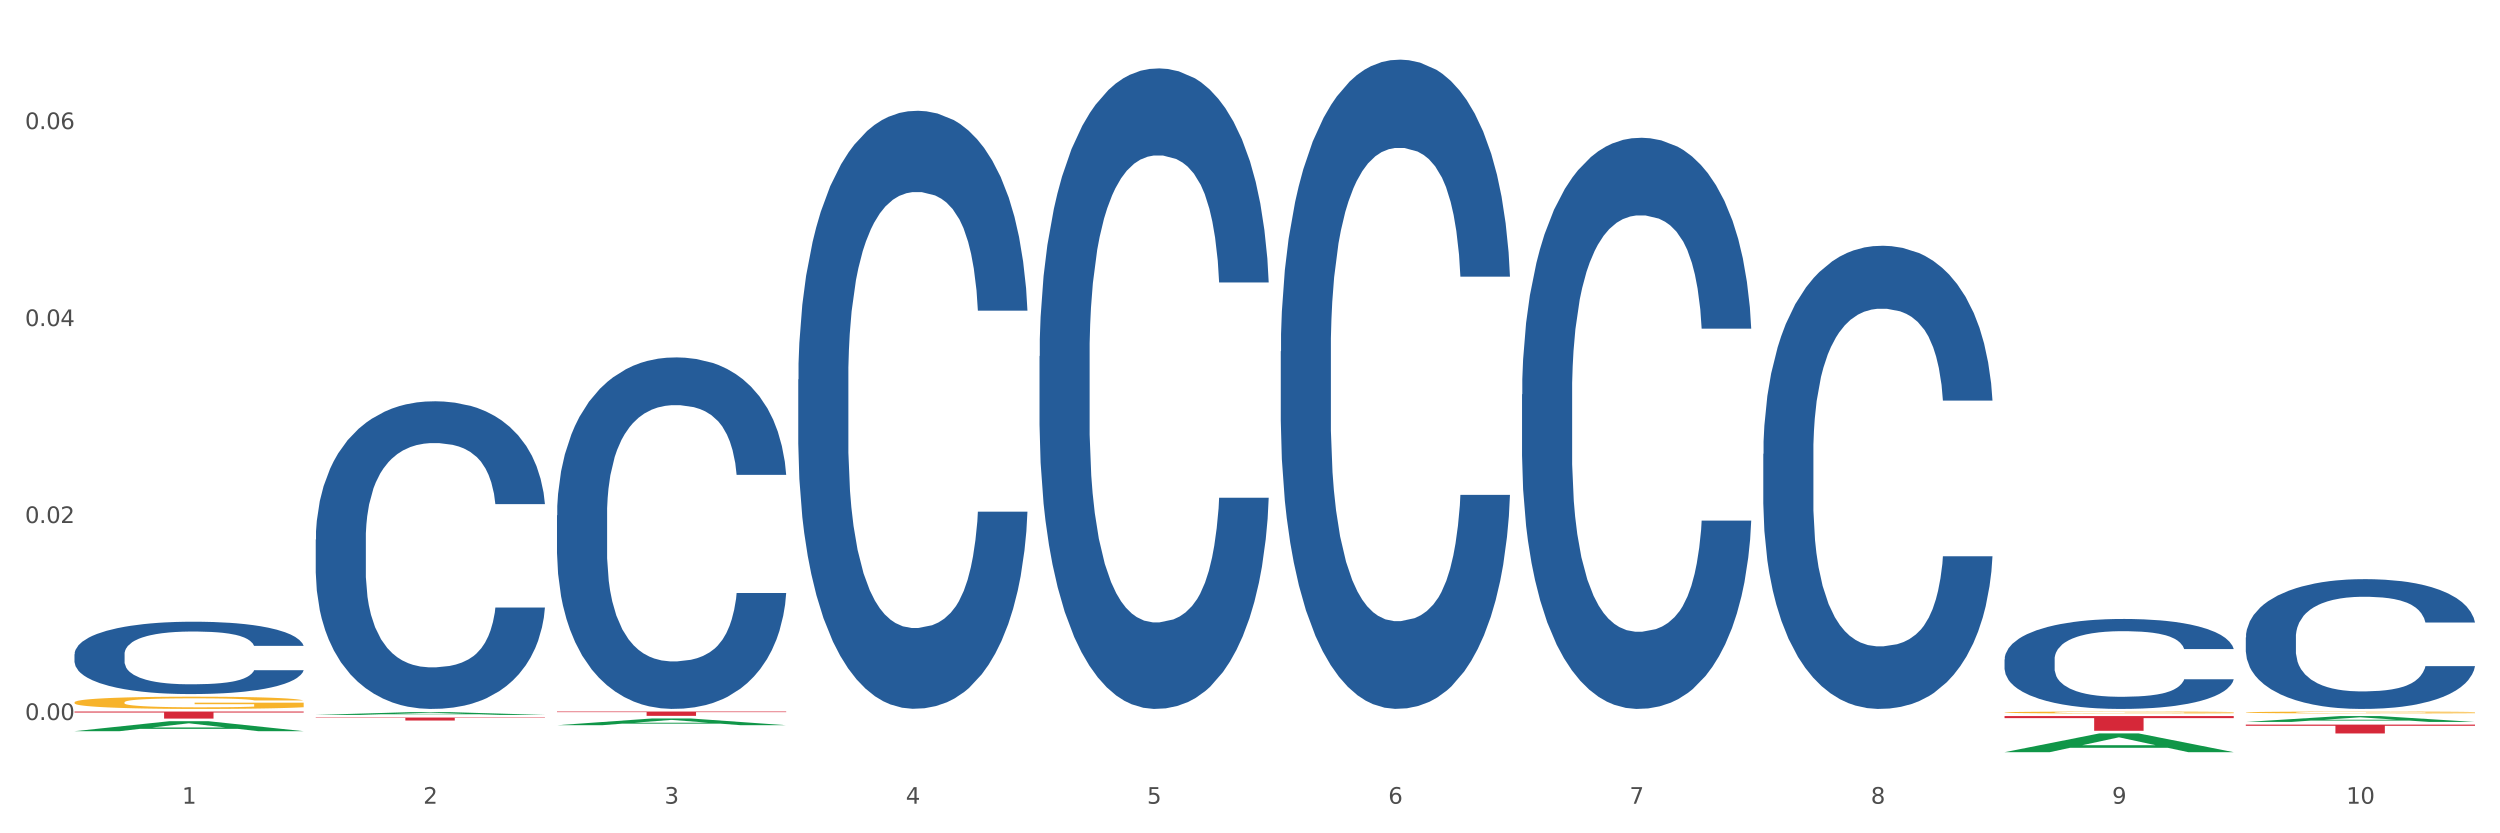
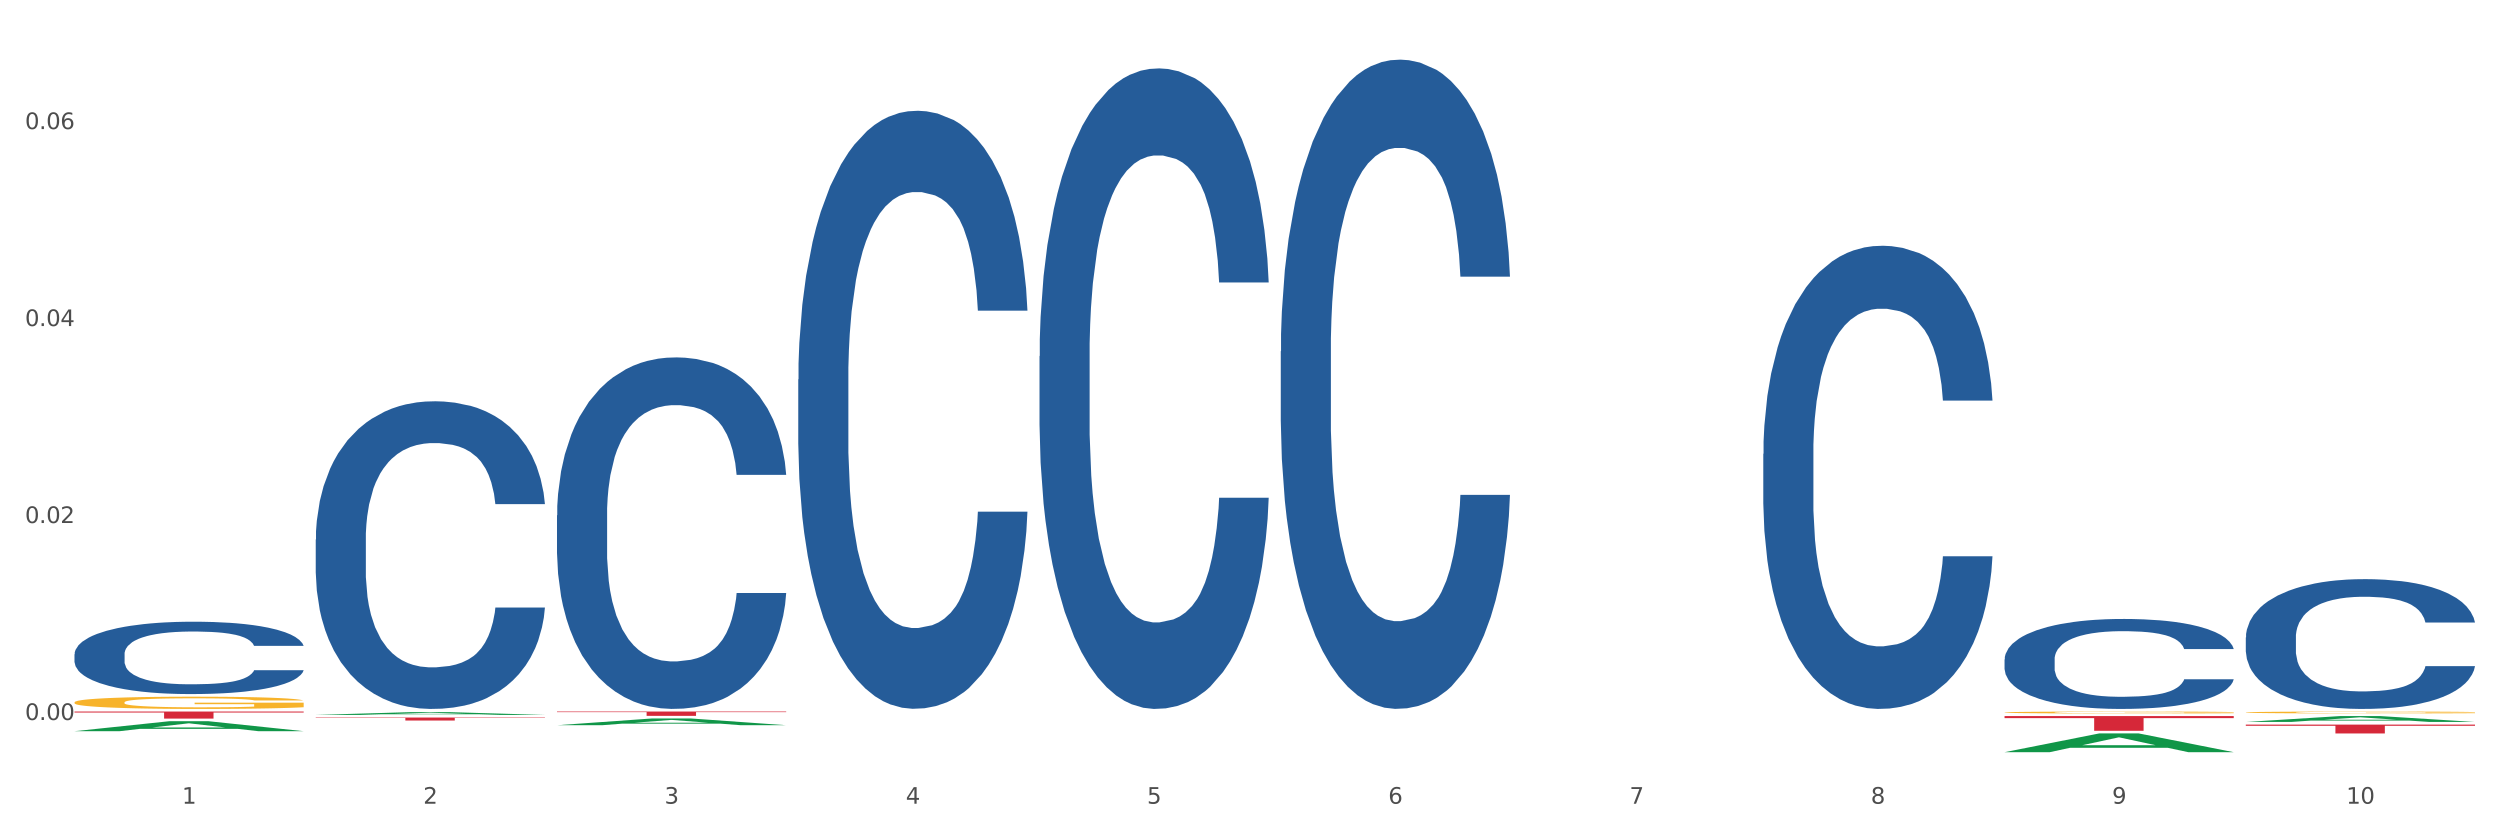
<svg xmlns="http://www.w3.org/2000/svg" xmlns:xlink="http://www.w3.org/1999/xlink" width="1080pt" height="360pt" viewBox="0 0 1080 360" version="1.1">
  <rect x="0" y="0" width="1080" height="360" fill="#333333" stroke="none" />
  <defs>
    <style type="text/css">*{stroke-linejoin: round; stroke-linecap: butt}</style>
  </defs>
  <g id="figure_1">
    <g id="patch_1">
      <path d="M 0 360  L 1080 360  L 1080 0  L 0 0  z " style="fill: #ffffff; stroke: #ffffff; stroke-linejoin: miter" />
    </g>
    <g id="axes_1">
      <g id="matplotlib.axis_1">
        <g id="xtick_1">
          <g id="text_1">
            <g style="fill: #4d4d4d" transform="translate(78.627 347.204) scale(0.096 -0.096)">
              <defs>
                <path id="DejaVuSans-31" d="M 794 531  L 1825 531  L 1825 4091  L 703 3866  L 703 4441  L 1819 4666  L 2450 4666  L 2450 531  L 3481 531  L 3481 0  L 794 0  L 794 531  z " transform="scale(0.016)" />
              </defs>
              <use xlink:href="#DejaVuSans-31" />
            </g>
          </g>
        </g>
        <g id="xtick_2">
          <g id="text_2">
            <g style="fill: #4d4d4d" transform="translate(182.851 347.204) scale(0.096 -0.096)">
              <defs>
                <path id="DejaVuSans-32" d="M 1228 531  L 3431 531  L 3431 0  L 469 0  L 469 531  Q 828 903 1448 1529  Q 2069 2156 2228 2338  Q 2531 2678 2651 2914  Q 2772 3150 2772 3378  Q 2772 3750 2511 3984  Q 2250 4219 1831 4219  Q 1534 4219 1204 4116  Q 875 4013 500 3803  L 500 4441  Q 881 4594 1212 4672  Q 1544 4750 1819 4750  Q 2544 4750 2975 4387  Q 3406 4025 3406 3419  Q 3406 3131 3298 2873  Q 3191 2616 2906 2266  Q 2828 2175 2409 1742  Q 1991 1309 1228 531  z " transform="scale(0.016)" />
              </defs>
              <use xlink:href="#DejaVuSans-32" />
            </g>
          </g>
        </g>
        <g id="xtick_3">
          <g id="text_3">
            <g style="fill: #4d4d4d" transform="translate(287.074 347.204) scale(0.096 -0.096)">
              <defs>
                <path id="DejaVuSans-33" d="M 2597 2516  Q 3050 2419 3304 2112  Q 3559 1806 3559 1356  Q 3559 666 3084 287  Q 2609 -91 1734 -91  Q 1441 -91 1130 -33  Q 819 25 488 141  L 488 750  Q 750 597 1062 519  Q 1375 441 1716 441  Q 2309 441 2620 675  Q 2931 909 2931 1356  Q 2931 1769 2642 2001  Q 2353 2234 1838 2234  L 1294 2234  L 1294 2753  L 1863 2753  Q 2328 2753 2575 2939  Q 2822 3125 2822 3475  Q 2822 3834 2567 4026  Q 2313 4219 1838 4219  Q 1578 4219 1281 4162  Q 984 4106 628 3988  L 628 4550  Q 988 4650 1302 4700  Q 1616 4750 1894 4750  Q 2613 4750 3031 4423  Q 3450 4097 3450 3541  Q 3450 3153 3228 2886  Q 3006 2619 2597 2516  z " transform="scale(0.016)" />
              </defs>
              <use xlink:href="#DejaVuSans-33" />
            </g>
          </g>
        </g>
        <g id="xtick_4">
          <g id="text_4">
            <g style="fill: #4d4d4d" transform="translate(391.298 347.204) scale(0.096 -0.096)">
              <defs>
                <path id="DejaVuSans-34" d="M 2419 4116  L 825 1625  L 2419 1625  L 2419 4116  z M 2253 4666  L 3047 4666  L 3047 1625  L 3713 1625  L 3713 1100  L 3047 1100  L 3047 0  L 2419 0  L 2419 1100  L 313 1100  L 313 1709  L 2253 4666  z " transform="scale(0.016)" />
              </defs>
              <use xlink:href="#DejaVuSans-34" />
            </g>
          </g>
        </g>
        <g id="xtick_5">
          <g id="text_5">
            <g style="fill: #4d4d4d" transform="translate(495.522 347.204) scale(0.096 -0.096)">
              <defs>
                <path id="DejaVuSans-35" d="M 691 4666  L 3169 4666  L 3169 4134  L 1269 4134  L 1269 2991  Q 1406 3038 1543 3061  Q 1681 3084 1819 3084  Q 2600 3084 3056 2656  Q 3513 2228 3513 1497  Q 3513 744 3044 326  Q 2575 -91 1722 -91  Q 1428 -91 1123 -41  Q 819 9 494 109  L 494 744  Q 775 591 1075 516  Q 1375 441 1709 441  Q 2250 441 2565 725  Q 2881 1009 2881 1497  Q 2881 1984 2565 2268  Q 2250 2553 1709 2553  Q 1456 2553 1204 2497  Q 953 2441 691 2322  L 691 4666  z " transform="scale(0.016)" />
              </defs>
              <use xlink:href="#DejaVuSans-35" />
            </g>
          </g>
        </g>
        <g id="xtick_6">
          <g id="text_6">
            <g style="fill: #4d4d4d" transform="translate(599.745 347.204) scale(0.096 -0.096)">
              <defs>
                <path id="DejaVuSans-36" d="M 2113 2584  Q 1688 2584 1439 2293  Q 1191 2003 1191 1497  Q 1191 994 1439 701  Q 1688 409 2113 409  Q 2538 409 2786 701  Q 3034 994 3034 1497  Q 3034 2003 2786 2293  Q 2538 2584 2113 2584  z M 3366 4563  L 3366 3988  Q 3128 4100 2886 4159  Q 2644 4219 2406 4219  Q 1781 4219 1451 3797  Q 1122 3375 1075 2522  Q 1259 2794 1537 2939  Q 1816 3084 2150 3084  Q 2853 3084 3261 2657  Q 3669 2231 3669 1497  Q 3669 778 3244 343  Q 2819 -91 2113 -91  Q 1303 -91 875 529  Q 447 1150 447 2328  Q 447 3434 972 4092  Q 1497 4750 2381 4750  Q 2619 4750 2861 4703  Q 3103 4656 3366 4563  z " transform="scale(0.016)" />
              </defs>
              <use xlink:href="#DejaVuSans-36" />
            </g>
          </g>
        </g>
        <g id="xtick_7">
          <g id="text_7">
            <g style="fill: #4d4d4d" transform="translate(703.969 347.204) scale(0.096 -0.096)">
              <defs>
                <path id="DejaVuSans-37" d="M 525 4666  L 3525 4666  L 3525 4397  L 1831 0  L 1172 0  L 2766 4134  L 525 4134  L 525 4666  z " transform="scale(0.016)" />
              </defs>
              <use xlink:href="#DejaVuSans-37" />
            </g>
          </g>
        </g>
        <g id="xtick_8">
          <g id="text_8">
            <g style="fill: #4d4d4d" transform="translate(808.193 347.204) scale(0.096 -0.096)">
              <defs>
                <path id="DejaVuSans-38" d="M 2034 2216  Q 1584 2216 1326 1975  Q 1069 1734 1069 1313  Q 1069 891 1326 650  Q 1584 409 2034 409  Q 2484 409 2743 651  Q 3003 894 3003 1313  Q 3003 1734 2745 1975  Q 2488 2216 2034 2216  z M 1403 2484  Q 997 2584 770 2862  Q 544 3141 544 3541  Q 544 4100 942 4425  Q 1341 4750 2034 4750  Q 2731 4750 3128 4425  Q 3525 4100 3525 3541  Q 3525 3141 3298 2862  Q 3072 2584 2669 2484  Q 3125 2378 3379 2068  Q 3634 1759 3634 1313  Q 3634 634 3220 271  Q 2806 -91 2034 -91  Q 1263 -91 848 271  Q 434 634 434 1313  Q 434 1759 690 2068  Q 947 2378 1403 2484  z M 1172 3481  Q 1172 3119 1398 2916  Q 1625 2713 2034 2713  Q 2441 2713 2670 2916  Q 2900 3119 2900 3481  Q 2900 3844 2670 4047  Q 2441 4250 2034 4250  Q 1625 4250 1398 4047  Q 1172 3844 1172 3481  z " transform="scale(0.016)" />
              </defs>
              <use xlink:href="#DejaVuSans-38" />
            </g>
          </g>
        </g>
        <g id="xtick_9">
          <g id="text_9">
            <g style="fill: #4d4d4d" transform="translate(912.416 347.204) scale(0.096 -0.096)">
              <defs>
                <path id="DejaVuSans-39" d="M 703 97  L 703 672  Q 941 559 1184 500  Q 1428 441 1663 441  Q 2288 441 2617 861  Q 2947 1281 2994 2138  Q 2813 1869 2534 1725  Q 2256 1581 1919 1581  Q 1219 1581 811 2004  Q 403 2428 403 3163  Q 403 3881 828 4315  Q 1253 4750 1959 4750  Q 2769 4750 3195 4129  Q 3622 3509 3622 2328  Q 3622 1225 3098 567  Q 2575 -91 1691 -91  Q 1453 -91 1209 -44  Q 966 3 703 97  z M 1959 2075  Q 2384 2075 2632 2365  Q 2881 2656 2881 3163  Q 2881 3666 2632 3958  Q 2384 4250 1959 4250  Q 1534 4250 1286 3958  Q 1038 3666 1038 3163  Q 1038 2656 1286 2365  Q 1534 2075 1959 2075  z " transform="scale(0.016)" />
              </defs>
              <use xlink:href="#DejaVuSans-39" />
            </g>
          </g>
        </g>
        <g id="xtick_10">
          <g id="text_10">
            <g style="fill: #4d4d4d" transform="translate(1013.586 347.204) scale(0.096 -0.096)">
              <defs>
                <path id="DejaVuSans-30" d="M 2034 4250  Q 1547 4250 1301 3770  Q 1056 3291 1056 2328  Q 1056 1369 1301 889  Q 1547 409 2034 409  Q 2525 409 2770 889  Q 3016 1369 3016 2328  Q 3016 3291 2770 3770  Q 2525 4250 2034 4250  z M 2034 4750  Q 2819 4750 3233 4129  Q 3647 3509 3647 2328  Q 3647 1150 3233 529  Q 2819 -91 2034 -91  Q 1250 -91 836 529  Q 422 1150 422 2328  Q 422 3509 836 4129  Q 1250 4750 2034 4750  z " transform="scale(0.016)" />
              </defs>
              <use xlink:href="#DejaVuSans-31" />
              <use xlink:href="#DejaVuSans-30" transform="translate(63.623 0)" />
            </g>
          </g>
        </g>
        <g id="xtick_11" />
        <g id="xtick_12" />
        <g id="xtick_13" />
        <g id="xtick_14" />
        <g id="xtick_15" />
        <g id="xtick_16" />
        <g id="xtick_17" />
        <g id="xtick_18" />
        <g id="xtick_19" />
      </g>
      <g id="matplotlib.axis_2">
        <g id="ytick_1">
          <g id="text_11">
            <g style="fill: #4d4d4d" transform="translate(10.8 311.039) scale(0.096 -0.096)">
              <defs>
                <path id="DejaVuSans-2e" d="M 684 794  L 1344 794  L 1344 0  L 684 0  L 684 794  z " transform="scale(0.016)" />
              </defs>
              <use xlink:href="#DejaVuSans-30" />
              <use xlink:href="#DejaVuSans-2e" transform="translate(63.623 0)" />
              <use xlink:href="#DejaVuSans-30" transform="translate(95.41 0)" />
              <use xlink:href="#DejaVuSans-30" transform="translate(159.033 0)" />
            </g>
          </g>
        </g>
        <g id="ytick_2">
          <g id="text_12">
            <g style="fill: #4d4d4d" transform="translate(10.8 225.948) scale(0.096 -0.096)">
              <use xlink:href="#DejaVuSans-30" />
              <use xlink:href="#DejaVuSans-2e" transform="translate(63.623 0)" />
              <use xlink:href="#DejaVuSans-30" transform="translate(95.41 0)" />
              <use xlink:href="#DejaVuSans-32" transform="translate(159.033 0)" />
            </g>
          </g>
        </g>
        <g id="ytick_3">
          <g id="text_13">
            <g style="fill: #4d4d4d" transform="translate(10.8 140.857) scale(0.096 -0.096)">
              <use xlink:href="#DejaVuSans-30" />
              <use xlink:href="#DejaVuSans-2e" transform="translate(63.623 0)" />
              <use xlink:href="#DejaVuSans-30" transform="translate(95.41 0)" />
              <use xlink:href="#DejaVuSans-34" transform="translate(159.033 0)" />
            </g>
          </g>
        </g>
        <g id="ytick_4">
          <g id="text_14">
            <g style="fill: #4d4d4d" transform="translate(10.8 55.767) scale(0.096 -0.096)">
              <use xlink:href="#DejaVuSans-30" />
              <use xlink:href="#DejaVuSans-2e" transform="translate(63.623 0)" />
              <use xlink:href="#DejaVuSans-30" transform="translate(95.41 0)" />
              <use xlink:href="#DejaVuSans-36" transform="translate(159.033 0)" />
            </g>
          </g>
        </g>
        <g id="ytick_5" />
        <g id="ytick_6" />
        <g id="ytick_7" />
      </g>
      <g id="PolyCollection_1">
        <path d="M 32.175 315.867  L 32.277 315.863  L 73.107 311.568  L 90.051 311.564  L 131.187 315.875  L 111.589 315.875  L 102.709 314.871  L 60.552 314.871  L 60.246 314.887  L 51.671 315.875  L 32.175 315.875  L 32.175 315.867  L 65.86 314.272  L 97.401 314.268  L 81.783 312.483  L 81.579 312.475  L 81.375 312.487  L 65.758 314.268  L 65.86 314.272  L 32.175 315.867  z " clip-path="url(#p4b0be44b1e)" style="fill: #109648" />
        <path d="M 240.622 307.391  L 339.635 307.391  L 339.635 307.65  L 300.687 307.652  L 300.687 309.255  L 279.336 309.255  L 279.336 307.652  L 240.622 307.65  L 240.622 307.393  L 240.622 307.391  z " clip-path="url(#p4b0be44b1e)" style="fill: #d62839" />
        <path d="M 136.399 309.971  L 235.411 309.971  L 235.411 310.154  L 196.463 310.155  L 196.463 311.284  L 175.112 311.284  L 175.112 310.155  L 136.399 310.154  L 136.399 309.972  L 136.399 309.971  z " clip-path="url(#p4b0be44b1e)" style="fill: #d62839" />
        <path d="M 32.175 307.391  L 131.187 307.391  L 131.187 307.815  L 92.239 307.818  L 92.239 310.437  L 70.888 310.437  L 70.888 307.818  L 32.175 307.815  L 32.175 307.394  L 32.175 307.391  z " clip-path="url(#p4b0be44b1e)" style="fill: #d62839" />
        <path d="M 32.175 282.625  L 32.292 282.596  L 32.292 281.797  L 32.643 280.712  L 33.931 278.713  L 35.569 277.2  L 38.378 275.43  L 39.899 274.687  L 41.889 273.859  L 45.985 272.518  L 50.667 271.376  L 53.944 270.747  L 56.401 270.348  L 61.902 269.634  L 65.062 269.32  L 68.339 269.063  L 71.148 268.892  L 75.829 268.692  L 79.575 268.606  L 83.905 268.578  L 87.533 268.606  L 92.331 268.72  L 99.354 269.063  L 102.045 269.263  L 105.674 269.605  L 109.419 270.062  L 112.462 270.519  L 115.973 271.176  L 119.601 272.032  L 123.112 273.117  L 125.57 274.116  L 127.559 275.173  L 129.315 276.458  L 130.602 277.857  L 131.187 279.027  L 109.77 279.027  L 109.185 277.971  L 108.014 276.829  L 106.844 276.058  L 105.557 275.43  L 103.567 274.716  L 101.811 274.259  L 98.886 273.717  L 96.194 273.374  L 93.97 273.174  L 91.278 273.003  L 85.543 272.832  L 81.447 272.832  L 78.872 272.889  L 75.712 273.032  L 73.021 273.231  L 69.861 273.574  L 67.403 273.945  L 64.945 274.431  L 63.541 274.773  L 61.434 275.401  L 60.03 275.915  L 58.157 276.8  L 57.104 277.428  L 55.231 279.056  L 54.412 280.255  L 54.061 281.083  L 53.827 281.996  L 53.827 286.45  L 54.529 288.449  L 55.114 289.306  L 56.05 290.276  L 57.806 291.532  L 60.381 292.76  L 63.072 293.645  L 65.296 294.188  L 67.403 294.587  L 69.509 294.901  L 72.084 295.187  L 74.191 295.358  L 77.351 295.53  L 81.096 295.615  L 84.022 295.615  L 89.991 295.472  L 92.683 295.33  L 95.257 295.13  L 98.066 294.816  L 100.29 294.473  L 101.577 294.216  L 103.684 293.674  L 105.322 293.103  L 106.727 292.446  L 107.663 291.875  L 108.717 291.019  L 109.536 290.048  L 109.77 289.534  L 131.187 289.534  L 130.719 290.562  L 129.9 291.561  L 128.262 292.903  L 126.974 293.674  L 124.985 294.616  L 122.878 295.415  L 119.952 296.3  L 117.26 296.957  L 114.451 297.528  L 111.408 298.042  L 105.908 298.756  L 103.918 298.956  L 99.705 299.298  L 96.428 299.498  L 91.629 299.698  L 86.714 299.812  L 81.564 299.841  L 77 299.784  L 71.967 299.612  L 68.807 299.441  L 65.296 299.184  L 61.2 298.784  L 57.338 298.299  L 53.71 297.728  L 50.316 297.071  L 47.156 296.329  L 43.059 295.101  L 40.016 293.902  L 37.793 292.789  L 36.271 291.847  L 34.75 290.647  L 33.931 289.819  L 32.643 287.821  L 32.175 285.965  L 32.175 282.625  z " clip-path="url(#p4b0be44b1e)" style="fill: #255c99" />
        <path d="M 136.399 233.07  L 136.516 232.949  L 136.516 229.55  L 136.867 224.937  L 138.154 216.441  L 139.793 210.007  L 142.602 202.481  L 144.123 199.325  L 146.113 195.805  L 150.209 190.1  L 154.89 185.245  L 158.167 182.574  L 160.625 180.875  L 166.126 177.84  L 169.286 176.505  L 172.563 175.413  L 175.372 174.684  L 180.053 173.835  L 183.798 173.47  L 188.129 173.349  L 191.757 173.47  L 196.555 173.956  L 203.577 175.413  L 206.269 176.262  L 209.897 177.719  L 213.642 179.661  L 216.685 181.603  L 220.196 184.395  L 223.824 188.037  L 227.336 192.649  L 229.793 196.898  L 231.783 201.389  L 233.538 206.851  L 234.826 212.799  L 235.411 217.776  L 213.993 217.776  L 213.408 213.285  L 212.238 208.429  L 211.068 205.152  L 209.78 202.481  L 207.791 199.447  L 206.035 197.505  L 203.109 195.198  L 200.417 193.742  L 198.194 192.892  L 195.502 192.164  L 189.767 191.435  L 185.671 191.435  L 183.096 191.678  L 179.936 192.285  L 177.244 193.135  L 174.084 194.591  L 171.626 196.169  L 169.169 198.233  L 167.764 199.689  L 165.658 202.36  L 164.253 204.545  L 162.381 208.308  L 161.327 210.978  L 159.455 217.897  L 158.635 222.995  L 158.284 226.515  L 158.05 230.4  L 158.05 249.336  L 158.752 257.833  L 159.338 261.474  L 160.274 265.601  L 162.029 270.942  L 164.604 276.162  L 167.296 279.924  L 169.52 282.231  L 171.626 283.93  L 173.733 285.265  L 176.308 286.479  L 178.415 287.208  L 181.575 287.936  L 185.32 288.3  L 188.246 288.3  L 194.214 287.693  L 196.906 287.086  L 199.481 286.236  L 202.29 284.901  L 204.514 283.445  L 205.801 282.352  L 207.908 280.046  L 209.546 277.618  L 210.951 274.826  L 211.887 272.399  L 212.94 268.757  L 213.759 264.63  L 213.993 262.445  L 235.411 262.445  L 234.943 266.815  L 234.124 271.063  L 232.485 276.768  L 231.198 280.046  L 229.208 284.052  L 227.102 287.45  L 224.176 291.213  L 221.484 294.005  L 218.675 296.433  L 215.632 298.618  L 210.131 301.652  L 208.142 302.502  L 203.928 303.959  L 200.651 304.808  L 195.853 305.658  L 190.937 306.143  L 185.788 306.265  L 181.223 306.022  L 176.191 305.294  L 173.031 304.565  L 169.52 303.473  L 165.424 301.774  L 161.561 299.71  L 157.933 297.282  L 154.539 294.491  L 151.379 291.335  L 147.283 286.115  L 144.24 281.017  L 142.016 276.283  L 140.495 272.277  L 138.973 267.179  L 138.154 263.659  L 136.867 255.162  L 136.399 247.272  L 136.399 233.07  z " clip-path="url(#p4b0be44b1e)" style="fill: #255c99" />
        <path d="M 240.622 222.627  L 240.739 222.489  L 240.739 218.605  L 241.09 213.336  L 242.378 203.628  L 244.016 196.278  L 246.825 187.68  L 248.347 184.074  L 250.336 180.052  L 254.432 173.534  L 259.114 167.987  L 262.391 164.936  L 264.849 162.994  L 270.349 159.527  L 273.509 158.002  L 276.786 156.754  L 279.595 155.922  L 284.277 154.951  L 288.022 154.535  L 292.352 154.396  L 295.98 154.535  L 300.779 155.089  L 307.801 156.754  L 310.493 157.724  L 314.121 159.389  L 317.866 161.607  L 320.909 163.826  L 324.42 167.016  L 328.048 171.176  L 331.559 176.446  L 334.017 181.3  L 336.007 186.431  L 337.762 192.672  L 339.049 199.467  L 339.635 205.153  L 318.217 205.153  L 317.632 200.022  L 316.462 194.475  L 315.291 190.731  L 314.004 187.68  L 312.014 184.212  L 310.259 181.994  L 307.333 179.359  L 304.641 177.694  L 302.417 176.724  L 299.725 175.892  L 293.991 175.06  L 289.894 175.06  L 287.32 175.337  L 284.16 176.03  L 281.468 177.001  L 278.308 178.665  L 275.85 180.468  L 273.392 182.826  L 271.988 184.49  L 269.881 187.541  L 268.477 190.037  L 266.604 194.336  L 265.551 197.387  L 263.678 205.292  L 262.859 211.117  L 262.508 215.138  L 262.274 219.576  L 262.274 241.21  L 262.976 250.918  L 263.561 255.079  L 264.498 259.794  L 266.253 265.896  L 268.828 271.859  L 271.52 276.158  L 273.743 278.793  L 275.85 280.735  L 277.957 282.26  L 280.532 283.647  L 282.638 284.479  L 285.798 285.311  L 289.543 285.727  L 292.469 285.727  L 298.438 285.034  L 301.13 284.34  L 303.705 283.37  L 306.513 281.844  L 308.737 280.18  L 310.025 278.932  L 312.131 276.297  L 313.77 273.523  L 315.174 270.334  L 316.11 267.56  L 317.164 263.399  L 317.983 258.684  L 318.217 256.188  L 339.635 256.188  L 339.167 261.181  L 338.347 266.034  L 336.709 272.552  L 335.421 276.297  L 333.432 280.873  L 331.325 284.756  L 328.399 289.056  L 325.707 292.245  L 322.899 295.019  L 319.856 297.515  L 314.355 300.982  L 312.365 301.953  L 308.152 303.617  L 304.875 304.588  L 300.077 305.559  L 295.161 306.113  L 290.011 306.252  L 285.447 305.975  L 280.414 305.143  L 277.254 304.31  L 273.743 303.062  L 269.647 301.121  L 265.785 298.763  L 262.157 295.99  L 258.763 292.8  L 255.603 289.194  L 251.507 283.231  L 248.464 277.406  L 246.24 271.998  L 244.718 267.421  L 243.197 261.597  L 242.378 257.575  L 241.09 247.867  L 240.622 238.853  L 240.622 222.627  z " clip-path="url(#p4b0be44b1e)" style="fill: #255c99" />
        <path d="M 344.846 163.933  L 344.963 163.697  L 344.963 157.091  L 345.314 148.125  L 346.601 131.61  L 348.24 119.105  L 351.049 104.477  L 352.57 98.342  L 354.56 91.5  L 358.656 80.411  L 363.338 70.973  L 366.615 65.783  L 369.072 62.479  L 374.573 56.581  L 377.733 53.986  L 381.01 51.862  L 383.819 50.447  L 388.5 48.795  L 392.245 48.087  L 396.576 47.851  L 400.204 48.087  L 405.002 49.031  L 412.025 51.862  L 414.716 53.514  L 418.344 56.345  L 422.09 60.12  L 425.133 63.895  L 428.644 69.322  L 432.272 76.4  L 435.783 85.366  L 438.241 93.623  L 440.23 102.353  L 441.986 112.97  L 443.273 124.531  L 443.858 134.205  L 422.441 134.205  L 421.856 125.475  L 420.685 116.038  L 419.515 109.667  L 418.227 104.477  L 416.238 98.578  L 414.482 94.803  L 411.556 90.32  L 408.865 87.489  L 406.641 85.837  L 403.949 84.422  L 398.214 83.006  L 394.118 83.006  L 391.543 83.478  L 388.383 84.658  L 385.691 86.309  L 382.531 89.141  L 380.074 92.208  L 377.616 96.219  L 376.211 99.05  L 374.105 104.241  L 372.7 108.488  L 370.828 115.802  L 369.775 120.992  L 367.902 134.441  L 367.083 144.35  L 366.732 151.192  L 366.498 158.742  L 366.498 195.549  L 367.2 212.065  L 367.785 219.143  L 368.721 227.165  L 370.477 237.546  L 373.052 247.691  L 375.743 255.005  L 377.967 259.488  L 380.074 262.791  L 382.18 265.387  L 384.755 267.746  L 386.862 269.162  L 390.022 270.577  L 393.767 271.285  L 396.693 271.285  L 402.662 270.106  L 405.353 268.926  L 407.928 267.274  L 410.737 264.679  L 412.961 261.848  L 414.248 259.724  L 416.355 255.241  L 417.993 250.523  L 419.398 245.096  L 420.334 240.377  L 421.387 233.299  L 422.207 225.277  L 422.441 221.03  L 443.858 221.03  L 443.39 229.524  L 442.571 237.782  L 440.932 248.871  L 439.645 255.241  L 437.655 263.027  L 435.549 269.634  L 432.623 276.948  L 429.931 282.374  L 427.122 287.093  L 424.079 291.34  L 418.579 297.239  L 416.589 298.89  L 412.376 301.721  L 409.099 303.373  L 404.3 305.025  L 399.385 305.968  L 394.235 306.204  L 389.671 305.732  L 384.638 304.317  L 381.478 302.901  L 377.967 300.778  L 373.871 297.474  L 370.009 293.464  L 366.38 288.745  L 362.986 283.318  L 359.826 277.184  L 355.73 267.038  L 352.687 257.129  L 350.464 247.927  L 348.942 240.141  L 347.421 230.232  L 346.601 223.39  L 345.314 206.874  L 344.846 191.538  L 344.846 163.933  z " clip-path="url(#p4b0be44b1e)" style="fill: #255c99" />
        <path d="M 449.069 153.878  L 449.187 153.625  L 449.187 146.549  L 449.538 136.946  L 450.825 119.256  L 452.464 105.862  L 455.272 90.193  L 456.794 83.623  L 458.783 76.294  L 462.88 64.417  L 467.561 54.308  L 470.838 48.748  L 473.296 45.21  L 478.797 38.892  L 481.957 36.112  L 485.234 33.838  L 488.042 32.322  L 492.724 30.553  L 496.469 29.795  L 500.799 29.542  L 504.427 29.795  L 509.226 30.805  L 516.248 33.838  L 518.94 35.607  L 522.568 38.64  L 526.313 42.683  L 529.356 46.726  L 532.867 52.539  L 536.495 60.12  L 540.006 69.724  L 542.464 78.569  L 544.454 87.919  L 546.209 99.291  L 547.497 111.674  L 548.082 122.036  L 526.664 122.036  L 526.079 112.685  L 524.909 102.577  L 523.738 95.753  L 522.451 90.193  L 520.461 83.876  L 518.706 79.832  L 515.78 75.031  L 513.088 71.998  L 510.864 70.229  L 508.173 68.713  L 502.438 67.196  L 498.342 67.196  L 495.767 67.702  L 492.607 68.965  L 489.915 70.734  L 486.755 73.767  L 484.297 77.052  L 481.84 81.348  L 480.435 84.381  L 478.328 89.941  L 476.924 94.49  L 475.051 102.324  L 473.998 107.884  L 472.126 122.288  L 471.306 132.902  L 470.955 140.231  L 470.721 148.318  L 470.721 187.741  L 471.423 205.432  L 472.009 213.013  L 472.945 221.605  L 474.7 232.725  L 477.275 243.592  L 479.967 251.426  L 482.191 256.227  L 484.297 259.765  L 486.404 262.545  L 488.979 265.072  L 491.085 266.589  L 494.245 268.105  L 497.991 268.863  L 500.916 268.863  L 506.885 267.599  L 509.577 266.336  L 512.152 264.567  L 514.961 261.787  L 517.184 258.754  L 518.472 256.48  L 520.578 251.678  L 522.217 246.624  L 523.621 240.812  L 524.558 235.757  L 525.611 228.176  L 526.43 219.584  L 526.664 215.035  L 548.082 215.035  L 547.614 224.132  L 546.795 232.977  L 545.156 244.855  L 543.869 251.678  L 541.879 260.018  L 539.772 267.094  L 536.846 274.928  L 534.155 280.741  L 531.346 285.795  L 528.303 290.344  L 522.802 296.662  L 520.813 298.431  L 516.599 301.463  L 513.322 303.232  L 508.524 305.001  L 503.608 306.012  L 498.459 306.265  L 493.894 305.759  L 488.862 304.243  L 485.702 302.727  L 482.191 300.452  L 478.094 296.914  L 474.232 292.618  L 470.604 287.564  L 467.21 281.751  L 464.05 275.181  L 459.954 264.314  L 456.911 253.7  L 454.687 243.844  L 453.166 235.505  L 451.644 224.891  L 450.825 217.562  L 449.538 199.872  L 449.069 183.445  L 449.069 153.878  z " clip-path="url(#p4b0be44b1e)" style="fill: #255c99" />
        <path d="M 553.293 151.783  L 553.41 151.526  L 553.41 144.354  L 553.761 134.621  L 555.049 116.691  L 556.687 103.115  L 559.496 87.234  L 561.017 80.574  L 563.007 73.146  L 567.103 61.107  L 571.785 50.862  L 575.062 45.226  L 577.52 41.64  L 583.02 35.237  L 586.18 32.419  L 589.457 30.114  L 592.266 28.577  L 596.948 26.784  L 600.693 26.016  L 605.023 25.759  L 608.651 26.016  L 613.45 27.04  L 620.472 30.114  L 623.164 31.907  L 626.792 34.981  L 630.537 39.079  L 633.58 43.177  L 637.091 49.069  L 640.719 56.753  L 644.23 66.486  L 646.688 75.452  L 648.677 84.929  L 650.433 96.455  L 651.72 109.006  L 652.306 119.508  L 630.888 119.508  L 630.303 110.031  L 629.132 99.785  L 627.962 92.869  L 626.675 87.234  L 624.685 80.831  L 622.929 76.732  L 620.004 71.866  L 617.312 68.792  L 615.088 66.999  L 612.396 65.462  L 606.661 63.925  L 602.565 63.925  L 599.99 64.437  L 596.83 65.718  L 594.139 67.511  L 590.979 70.585  L 588.521 73.915  L 586.063 78.269  L 584.659 81.343  L 582.552 86.978  L 581.148 91.589  L 579.275 99.529  L 578.222 105.164  L 576.349 119.765  L 575.53 130.523  L 575.179 137.951  L 574.945 146.147  L 574.945 186.106  L 575.647 204.036  L 576.232 211.72  L 577.168 220.429  L 578.924 231.7  L 581.499 242.714  L 584.191 250.654  L 586.414 255.521  L 588.521 259.107  L 590.628 261.925  L 593.202 264.486  L 595.309 266.023  L 598.469 267.56  L 602.214 268.328  L 605.14 268.328  L 611.109 267.048  L 613.801 265.767  L 616.375 263.974  L 619.184 261.156  L 621.408 258.083  L 622.695 255.777  L 624.802 250.911  L 626.441 245.788  L 627.845 239.896  L 628.781 234.773  L 629.835 227.089  L 630.654 218.38  L 630.888 213.77  L 652.306 213.77  L 651.837 222.991  L 651.018 231.956  L 649.38 243.995  L 648.092 250.911  L 646.103 259.363  L 643.996 266.535  L 641.07 274.476  L 638.378 280.367  L 635.569 285.49  L 632.526 290.101  L 627.026 296.504  L 625.036 298.297  L 620.823 301.371  L 617.546 303.164  L 612.747 304.957  L 607.832 305.982  L 602.682 306.238  L 598.118 305.725  L 593.085 304.189  L 589.925 302.652  L 586.414 300.346  L 582.318 296.76  L 578.456 292.406  L 574.828 287.283  L 571.434 281.392  L 568.274 274.732  L 564.177 263.718  L 561.135 252.96  L 558.911 242.97  L 557.389 234.517  L 555.868 223.759  L 555.049 216.331  L 553.761 198.401  L 553.293 181.752  L 553.293 151.783  z " clip-path="url(#p4b0be44b1e)" style="fill: #255c99" />
        <path d="M 32.175 303.415  L 32.292 303.41  L 32.292 303.236  L 32.526 303.086  L 33.695 302.723  L 35.448 302.424  L 36.734 302.264  L 38.02 302.133  L 39.54 302.003  L 41.41 301.867  L 44.8 301.669  L 46.904 301.567  L 49.476 301.461  L 54.152 301.306  L 57.542 301.219  L 61.049 301.146  L 66.777 301.059  L 70.517 301.021  L 74.492 300.991  L 79.285 300.972  L 82.909 300.967  L 90.858 300.982  L 97.638 301.025  L 100.911 301.059  L 105.119 301.117  L 107.34 301.156  L 110.964 301.233  L 114.705 301.335  L 117.277 301.422  L 121.134 301.587  L 124.057 301.751  L 126.745 301.954  L 128.148 302.095  L 129.2 302.225  L 130.135 302.375  L 131.071 302.612  L 110.029 302.612  L 109.211 302.443  L 107.925 302.283  L 106.054 302.128  L 104.418 302.032  L 101.612 301.911  L 99.041 301.833  L 96.352 301.775  L 93.079 301.727  L 90.507 301.703  L 86.883 301.683  L 79.752 301.688  L 74.96 301.727  L 71.686 301.775  L 69.582 301.819  L 67.712 301.867  L 65.608 301.935  L 63.153 302.036  L 61.399 302.128  L 59.646 302.245  L 58.243 302.361  L 56.957 302.496  L 55.905 302.641  L 55.087 302.791  L 54.386 302.975  L 53.801 303.28  L 53.801 303.943  L 54.035 304.093  L 54.619 304.291  L 55.321 304.441  L 56.49 304.62  L 57.542 304.741  L 59.529 304.915  L 61.75 305.06  L 63.504 305.152  L 65.257 305.23  L 68.296 305.336  L 71.686 305.423  L 74.609 305.476  L 78.583 305.525  L 81.272 305.544  L 83.61 305.554  L 89.338 305.554  L 93.429 305.539  L 97.988 305.505  L 101.495 305.462  L 104.418 305.409  L 107.691 305.321  L 109.795 305.239  L 109.795 304.228  L 84.078 304.223  L 84.078 303.551  L 131.187 303.551  L 131.187 305.525  L 129.2 305.626  L 126.979 305.718  L 124.641 305.8  L 121.134 305.902  L 116.926 305.999  L 113.185 306.066  L 109.211 306.125  L 104.535 306.178  L 98.456 306.226  L 94.715 306.245  L 90.039 306.26  L 84.545 306.265  L 79.752 306.255  L 75.076 306.231  L 70.167 306.187  L 65.374 306.125  L 61.75 306.062  L 58.126 305.984  L 54.269 305.883  L 51.229 305.786  L 48.891 305.699  L 46.32 305.588  L 43.514 305.442  L 41.41 305.312  L 39.54 305.176  L 37.552 305.002  L 36.15 304.852  L 34.747 304.663  L 33.928 304.523  L 32.993 304.305  L 32.292 304.001  L 32.175 303.415  z " clip-path="url(#p4b0be44b1e)" style="fill: #f7b32b" />
        <path d="M 761.74 196.072  L 761.857 195.889  L 761.857 190.772  L 762.208 183.828  L 763.496 171.036  L 765.134 161.351  L 767.943 150.021  L 769.465 145.27  L 771.454 139.97  L 775.551 131.382  L 780.232 124.072  L 783.509 120.052  L 785.967 117.493  L 791.467 112.925  L 794.627 110.915  L 797.904 109.27  L 800.713 108.173  L 805.395 106.894  L 809.14 106.346  L 813.47 106.163  L 817.098 106.346  L 821.897 107.077  L 828.919 109.27  L 831.611 110.549  L 835.239 112.742  L 838.984 115.666  L 842.027 118.59  L 845.538 122.793  L 849.166 128.275  L 852.677 135.219  L 855.135 141.615  L 857.125 148.377  L 858.88 156.6  L 860.168 165.554  L 860.753 173.047  L 839.335 173.047  L 838.75 166.285  L 837.58 158.975  L 836.409 154.041  L 835.122 150.021  L 833.132 145.453  L 831.377 142.529  L 828.451 139.057  L 825.759 136.864  L 823.535 135.585  L 820.843 134.488  L 815.109 133.392  L 811.012 133.392  L 808.438 133.757  L 805.278 134.671  L 802.586 135.95  L 799.426 138.143  L 796.968 140.519  L 794.51 143.625  L 793.106 145.818  L 790.999 149.838  L 789.595 153.128  L 787.722 158.793  L 786.669 162.813  L 784.796 173.229  L 783.977 180.904  L 783.626 186.204  L 783.392 192.052  L 783.392 220.559  L 784.094 233.351  L 784.679 238.833  L 785.616 245.047  L 787.371 253.087  L 789.946 260.945  L 792.638 266.61  L 794.862 270.082  L 796.968 272.64  L 799.075 274.651  L 801.65 276.478  L 803.756 277.574  L 806.916 278.671  L 810.661 279.219  L 813.587 279.219  L 819.556 278.305  L 822.248 277.392  L 824.823 276.113  L 827.632 274.102  L 829.855 271.91  L 831.143 270.265  L 833.249 266.793  L 834.888 263.138  L 836.292 258.935  L 837.229 255.28  L 838.282 249.798  L 839.101 243.585  L 839.335 240.295  L 860.753 240.295  L 860.285 246.874  L 859.465 253.27  L 857.827 261.859  L 856.539 266.793  L 854.55 272.823  L 852.443 277.94  L 849.517 283.605  L 846.825 287.808  L 844.017 291.463  L 840.974 294.752  L 835.473 299.321  L 833.483 300.6  L 829.27 302.793  L 825.993 304.072  L 821.195 305.351  L 816.279 306.082  L 811.13 306.265  L 806.565 305.899  L 801.533 304.803  L 798.373 303.706  L 794.862 302.062  L 790.765 299.503  L 786.903 296.397  L 783.275 292.742  L 779.881 288.539  L 776.721 283.788  L 772.625 275.93  L 769.582 268.255  L 767.358 261.128  L 765.837 255.097  L 764.315 247.422  L 763.496 242.123  L 762.208 229.331  L 761.74 217.453  L 761.74 196.072  z " clip-path="url(#p4b0be44b1e)" style="fill: #255c99" />
        <path d="M 865.964 284.856  L 866.081 284.821  L 866.081 283.827  L 866.432 282.478  L 867.719 279.992  L 869.358 278.111  L 872.167 275.909  L 873.688 274.986  L 875.678 273.957  L 879.774 272.288  L 884.456 270.868  L 887.733 270.087  L 890.19 269.59  L 895.691 268.702  L 898.851 268.312  L 902.128 267.992  L 904.937 267.779  L 909.618 267.531  L 913.364 267.424  L 917.694 267.389  L 921.322 267.424  L 926.12 267.566  L 933.143 267.992  L 935.834 268.241  L 939.463 268.667  L 943.208 269.235  L 946.251 269.803  L 949.762 270.619  L 953.39 271.685  L 956.901 273.034  L 959.359 274.276  L 961.348 275.59  L 963.104 277.188  L 964.391 278.927  L 964.976 280.383  L 943.559 280.383  L 942.974 279.069  L 941.803 277.649  L 940.633 276.691  L 939.346 275.909  L 937.356 275.022  L 935.6 274.454  L 932.674 273.779  L 929.983 273.353  L 927.759 273.105  L 925.067 272.892  L 919.332 272.679  L 915.236 272.679  L 912.661 272.75  L 909.501 272.927  L 906.81 273.176  L 903.65 273.602  L 901.192 274.063  L 898.734 274.667  L 897.33 275.093  L 895.223 275.874  L 893.819 276.513  L 891.946 277.614  L 890.893 278.395  L 889.02 280.418  L 888.201 281.91  L 887.85 282.939  L 887.616 284.075  L 887.616 289.614  L 888.318 292.099  L 888.903 293.164  L 889.839 294.371  L 891.595 295.933  L 894.17 297.46  L 896.861 298.561  L 899.085 299.235  L 901.192 299.732  L 903.298 300.123  L 905.873 300.478  L 907.98 300.691  L 911.14 300.904  L 914.885 301.01  L 917.811 301.01  L 923.78 300.833  L 926.472 300.655  L 929.046 300.407  L 931.855 300.016  L 934.079 299.59  L 935.366 299.271  L 937.473 298.596  L 939.111 297.886  L 940.516 297.069  L 941.452 296.359  L 942.505 295.294  L 943.325 294.087  L 943.559 293.448  L 964.976 293.448  L 964.508 294.726  L 963.689 295.969  L 962.05 297.638  L 960.763 298.596  L 958.773 299.768  L 956.667 300.762  L 953.741 301.862  L 951.049 302.679  L 948.24 303.389  L 945.197 304.028  L 939.697 304.916  L 937.707 305.164  L 933.494 305.59  L 930.217 305.839  L 925.418 306.087  L 920.503 306.229  L 915.353 306.265  L 910.789 306.194  L 905.756 305.981  L 902.596 305.768  L 899.085 305.448  L 894.989 304.951  L 891.127 304.348  L 887.499 303.638  L 884.105 302.821  L 880.945 301.898  L 876.848 300.371  L 873.805 298.88  L 871.582 297.496  L 870.06 296.324  L 868.539 294.833  L 867.719 293.803  L 866.432 291.318  L 865.964 289.01  L 865.964 284.856  z " clip-path="url(#p4b0be44b1e)" style="fill: #255c99" />
        <path d="M 970.188 275.384  L 970.305 275.332  L 970.305 273.898  L 970.656 271.952  L 971.943 268.367  L 973.582 265.653  L 976.39 262.478  L 977.912 261.146  L 979.902 259.661  L 983.998 257.254  L 988.679 255.206  L 991.956 254.079  L 994.414 253.362  L 999.915 252.082  L 1003.075 251.518  L 1006.352 251.057  L 1009.161 250.75  L 1013.842 250.392  L 1017.587 250.238  L 1021.917 250.187  L 1025.546 250.238  L 1030.344 250.443  L 1037.366 251.057  L 1040.058 251.416  L 1043.686 252.031  L 1047.431 252.85  L 1050.474 253.669  L 1053.985 254.847  L 1057.613 256.384  L 1061.125 258.33  L 1063.582 260.122  L 1065.572 262.017  L 1067.327 264.322  L 1068.615 266.831  L 1069.2 268.931  L 1047.782 268.931  L 1047.197 267.036  L 1046.027 264.987  L 1044.857 263.605  L 1043.569 262.478  L 1041.58 261.198  L 1039.824 260.378  L 1036.898 259.405  L 1034.206 258.791  L 1031.983 258.432  L 1029.291 258.125  L 1023.556 257.818  L 1019.46 257.818  L 1016.885 257.92  L 1013.725 258.176  L 1011.033 258.535  L 1007.873 259.149  L 1005.415 259.815  L 1002.958 260.685  L 1001.553 261.3  L 999.447 262.427  L 998.042 263.349  L 996.17 264.936  L 995.116 266.063  L 993.244 268.982  L 992.424 271.133  L 992.073 272.618  L 991.839 274.257  L 991.839 282.246  L 992.541 285.831  L 993.127 287.367  L 994.063 289.109  L 995.818 291.362  L 998.393 293.564  L 1001.085 295.152  L 1003.309 296.125  L 1005.415 296.842  L 1007.522 297.405  L 1010.097 297.917  L 1012.203 298.224  L 1015.363 298.532  L 1019.109 298.685  L 1022.035 298.685  L 1028.003 298.429  L 1030.695 298.173  L 1033.27 297.815  L 1036.079 297.251  L 1038.303 296.637  L 1039.59 296.176  L 1041.697 295.203  L 1043.335 294.179  L 1044.739 293.001  L 1045.676 291.976  L 1046.729 290.44  L 1047.548 288.699  L 1047.782 287.777  L 1069.2 287.777  L 1068.732 289.621  L 1067.913 291.413  L 1066.274 293.82  L 1064.987 295.203  L 1062.997 296.893  L 1060.89 298.327  L 1057.965 299.914  L 1055.273 301.092  L 1052.464 302.117  L 1049.421 303.038  L 1043.92 304.319  L 1041.931 304.677  L 1037.717 305.292  L 1034.44 305.65  L 1029.642 306.009  L 1024.726 306.214  L 1019.577 306.265  L 1015.012 306.162  L 1009.98 305.855  L 1006.82 305.548  L 1003.309 305.087  L 999.212 304.37  L 995.35 303.499  L 991.722 302.475  L 988.328 301.297  L 985.168 299.966  L 981.072 297.764  L 978.029 295.613  L 975.805 293.615  L 974.284 291.925  L 972.762 289.774  L 971.943 288.289  L 970.656 284.704  L 970.188 281.375  L 970.188 275.384  z " clip-path="url(#p4b0be44b1e)" style="fill: #255c99" />
        <path d="M 970.188 307.767  L 970.304 307.766  L 970.304 307.739  L 970.538 307.716  L 971.707 307.661  L 973.461 307.615  L 974.747 307.59  L 976.032 307.57  L 977.552 307.55  L 979.422 307.529  L 982.813 307.499  L 984.917 307.483  L 987.488 307.467  L 992.164 307.443  L 995.554 307.43  L 999.061 307.419  L 1004.789 307.405  L 1008.53 307.4  L 1012.505 307.395  L 1017.297 307.392  L 1020.921 307.391  L 1028.87 307.394  L 1035.65 307.4  L 1038.923 307.405  L 1043.132 307.414  L 1045.353 307.42  L 1048.977 307.432  L 1052.717 307.448  L 1055.289 307.461  L 1059.147 307.486  L 1062.069 307.512  L 1064.758 307.543  L 1066.161 307.564  L 1067.213 307.584  L 1068.148 307.607  L 1069.083 307.644  L 1048.041 307.644  L 1047.223 307.618  L 1045.937 307.593  L 1044.067 307.569  L 1042.43 307.555  L 1039.625 307.536  L 1037.053 307.524  L 1034.364 307.515  L 1031.091 307.508  L 1028.52 307.504  L 1024.896 307.501  L 1017.765 307.502  L 1012.972 307.508  L 1009.699 307.515  L 1007.595 307.522  L 1005.724 307.529  L 1003.62 307.54  L 1001.165 307.555  L 999.412 307.569  L 997.659 307.587  L 996.256 307.605  L 994.97 307.626  L 993.918 307.648  L 993.1 307.671  L 992.398 307.699  L 991.814 307.746  L 991.814 307.847  L 992.047 307.87  L 992.632 307.901  L 993.333 307.924  L 994.502 307.951  L 995.554 307.97  L 997.542 307.997  L 999.763 308.019  L 1001.516 308.033  L 1003.27 308.045  L 1006.309 308.061  L 1009.699 308.074  L 1012.621 308.083  L 1016.596 308.09  L 1019.285 308.093  L 1021.623 308.094  L 1027.351 308.094  L 1031.442 308.092  L 1036.001 308.087  L 1039.508 308.08  L 1042.43 308.072  L 1045.704 308.059  L 1047.808 308.046  L 1047.808 307.891  L 1022.09 307.89  L 1022.09 307.787  L 1069.2 307.787  L 1069.2 308.09  L 1067.213 308.106  L 1064.992 308.12  L 1062.654 308.132  L 1059.147 308.148  L 1054.938 308.163  L 1051.198 308.173  L 1047.223 308.182  L 1042.547 308.19  L 1036.469 308.198  L 1032.728 308.2  L 1028.052 308.203  L 1022.558 308.203  L 1017.765 308.202  L 1013.089 308.198  L 1008.179 308.192  L 1003.387 308.182  L 999.763 308.172  L 996.139 308.16  L 992.281 308.145  L 989.242 308.13  L 986.904 308.117  L 984.332 308.1  L 981.527 308.077  L 979.422 308.057  L 977.552 308.037  L 975.565 308.01  L 974.162 307.987  L 972.759 307.958  L 971.941 307.936  L 971.006 307.903  L 970.304 307.856  L 970.188 307.767  z " clip-path="url(#p4b0be44b1e)" style="fill: #f7b32b" />
        <path d="M 865.964 307.776  L 866.081 307.775  L 866.081 307.748  L 866.315 307.724  L 867.484 307.667  L 869.237 307.62  L 870.523 307.595  L 871.809 307.575  L 873.329 307.554  L 875.199 307.533  L 878.589 307.502  L 880.693 307.486  L 883.265 307.469  L 887.941 307.445  L 891.331 307.431  L 894.838 307.419  L 900.566 307.406  L 904.306 307.4  L 908.281 307.395  L 913.074 307.392  L 916.698 307.391  L 924.647 307.394  L 931.427 307.4  L 934.7 307.406  L 938.908 307.415  L 941.129 307.421  L 944.753 307.433  L 948.494 307.449  L 951.066 307.463  L 954.923 307.489  L 957.846 307.514  L 960.534 307.546  L 961.937 307.568  L 962.989 307.589  L 963.924 307.613  L 964.859 307.65  L 943.818 307.65  L 943 307.623  L 941.714 307.598  L 939.843 307.574  L 938.207 307.559  L 935.401 307.54  L 932.829 307.527  L 930.141 307.518  L 926.868 307.511  L 924.296 307.507  L 920.672 307.504  L 913.541 307.505  L 908.749 307.511  L 905.475 307.518  L 903.371 307.525  L 901.501 307.533  L 899.397 307.543  L 896.942 307.559  L 895.188 307.574  L 893.435 307.592  L 892.032 307.61  L 890.746 307.632  L 889.694 307.654  L 888.876 307.678  L 888.175 307.707  L 887.59 307.755  L 887.59 307.859  L 887.824 307.882  L 888.408 307.913  L 889.11 307.937  L 890.279 307.965  L 891.331 307.984  L 893.318 308.011  L 895.539 308.034  L 897.293 308.049  L 899.046 308.061  L 902.085 308.078  L 905.475 308.091  L 908.398 308.1  L 912.372 308.107  L 915.061 308.11  L 917.399 308.112  L 923.127 308.112  L 927.218 308.109  L 931.777 308.104  L 935.284 308.097  L 938.207 308.089  L 941.48 308.075  L 943.584 308.062  L 943.584 307.904  L 917.867 307.903  L 917.867 307.797  L 964.976 307.797  L 964.976 308.107  L 962.989 308.123  L 960.768 308.138  L 958.43 308.151  L 954.923 308.166  L 950.715 308.182  L 946.974 308.192  L 943 308.201  L 938.324 308.21  L 932.245 308.217  L 928.504 308.22  L 923.828 308.223  L 918.334 308.223  L 913.541 308.222  L 908.865 308.218  L 903.956 308.211  L 899.163 308.201  L 895.539 308.192  L 891.915 308.179  L 888.058 308.163  L 885.018 308.148  L 882.68 308.135  L 880.109 308.117  L 877.303 308.094  L 875.199 308.074  L 873.329 308.053  L 871.341 308.025  L 869.938 308.002  L 868.536 307.972  L 867.717 307.95  L 866.782 307.916  L 866.081 307.868  L 865.964 307.776  z " clip-path="url(#p4b0be44b1e)" style="fill: #f7b32b" />
        <path d="M 865.964 309.35  L 964.976 309.35  L 964.976 310.232  L 926.028 310.238  L 926.028 315.696  L 904.677 315.696  L 904.677 310.238  L 865.964 310.232  L 865.964 309.356  L 865.964 309.35  z " clip-path="url(#p4b0be44b1e)" style="fill: #d62839" />
        <path d="M 970.188 313.015  L 1069.2 313.015  L 1069.2 313.55  L 1030.252 313.554  L 1030.252 316.864  L 1008.901 316.864  L 1008.901 313.554  L 970.188 313.55  L 970.188 313.019  L 970.188 313.015  z " clip-path="url(#p4b0be44b1e)" style="fill: #d62839" />
-         <path d="M 657.517 170.38  L 657.634 170.155  L 657.634 163.845  L 657.985 155.282  L 659.272 139.507  L 660.911 127.564  L 663.72 113.593  L 665.241 107.734  L 667.231 101.199  L 671.327 90.607  L 676.008 81.593  L 679.285 76.636  L 681.743 73.481  L 687.244 67.847  L 690.404 65.369  L 693.681 63.34  L 696.49 61.988  L 701.171 60.411  L 704.916 59.735  L 709.247 59.51  L 712.875 59.735  L 717.673 60.636  L 724.695 63.34  L 727.387 64.918  L 731.015 67.622  L 734.76 71.228  L 737.803 74.833  L 741.314 80.016  L 744.943 86.776  L 748.454 95.34  L 750.911 103.227  L 752.901 111.565  L 754.657 121.705  L 755.944 132.747  L 756.529 141.986  L 735.112 141.986  L 734.526 133.648  L 733.356 124.635  L 732.186 118.55  L 730.898 113.593  L 728.909 107.959  L 727.153 104.353  L 724.227 100.072  L 721.535 97.368  L 719.312 95.79  L 716.62 94.438  L 710.885 93.086  L 706.789 93.086  L 704.214 93.537  L 701.054 94.664  L 698.362 96.241  L 695.202 98.945  L 692.745 101.875  L 690.287 105.706  L 688.882 108.41  L 686.776 113.367  L 685.371 117.424  L 683.499 124.409  L 682.445 129.367  L 680.573 142.212  L 679.754 151.676  L 679.402 158.211  L 679.168 165.422  L 679.168 200.576  L 679.871 216.35  L 680.456 223.111  L 681.392 230.773  L 683.148 240.688  L 685.722 250.378  L 688.414 257.363  L 690.638 261.645  L 692.745 264.8  L 694.851 267.279  L 697.426 269.532  L 699.533 270.884  L 702.693 272.236  L 706.438 272.912  L 709.364 272.912  L 715.332 271.786  L 718.024 270.659  L 720.599 269.081  L 723.408 266.603  L 725.632 263.899  L 726.919 261.87  L 729.026 257.589  L 730.664 253.082  L 732.069 247.899  L 733.005 243.392  L 734.058 236.632  L 734.877 228.97  L 735.112 224.914  L 756.529 224.914  L 756.061 233.026  L 755.242 240.913  L 753.603 251.504  L 752.316 257.589  L 750.326 265.025  L 748.22 271.335  L 745.294 278.321  L 742.602 283.504  L 739.793 288.011  L 736.75 292.067  L 731.249 297.7  L 729.26 299.278  L 725.046 301.982  L 721.769 303.559  L 716.971 305.137  L 712.055 306.038  L 706.906 306.264  L 702.341 305.813  L 697.309 304.461  L 694.149 303.109  L 690.638 301.081  L 686.542 297.926  L 682.679 294.095  L 679.051 289.588  L 675.657 284.405  L 672.497 278.546  L 668.401 268.856  L 665.358 259.392  L 663.134 250.603  L 661.613 243.167  L 660.091 233.702  L 659.272 227.167  L 657.985 211.393  L 657.517 196.745  L 657.517 170.38  z " clip-path="url(#p4b0be44b1e)" style="fill: #255c99" />
        <path d="M 136.399 308.842  L 136.501 308.841  L 177.331 307.645  L 194.275 307.644  L 235.411 308.845  L 215.813 308.845  L 206.932 308.565  L 164.775 308.565  L 164.469 308.57  L 155.895 308.845  L 136.399 308.845  L 136.399 308.842  L 170.083 308.398  L 201.624 308.397  L 186.007 307.9  L 185.803 307.898  L 185.599 307.901  L 169.981 308.397  L 170.083 308.398  L 136.399 308.842  z " clip-path="url(#p4b0be44b1e)" style="fill: #109648" />
        <path d="M 240.622 313.291  L 240.724 313.289  L 281.554 310.385  L 298.499 310.382  L 339.635 313.297  L 320.036 313.297  L 311.156 312.618  L 268.999 312.618  L 268.693 312.629  L 260.118 313.297  L 240.622 313.297  L 240.622 313.291  L 274.307 312.213  L 305.848 312.21  L 290.231 311.003  L 290.026 310.998  L 289.822 311.006  L 274.205 312.21  L 274.307 312.213  L 240.622 313.291  z " clip-path="url(#p4b0be44b1e)" style="fill: #109648" />
        <path d="M 865.964 324.934  L 866.066 324.927  L 906.896 316.83  L 923.84 316.823  L 964.976 324.95  L 945.378 324.95  L 936.498 323.057  L 894.341 323.057  L 894.034 323.088  L 885.46 324.95  L 865.964 324.95  L 865.964 324.934  L 899.649 321.928  L 931.19 321.92  L 915.572 318.555  L 915.368 318.54  L 915.164 318.563  L 899.547 321.92  L 899.649 321.928  L 865.964 324.934  z " clip-path="url(#p4b0be44b1e)" style="fill: #109648" />
        <path d="M 970.188 311.884  L 970.29 311.882  L 1011.12 309.332  L 1028.064 309.33  L 1069.2 311.889  L 1049.602 311.889  L 1040.721 311.293  L 998.564 311.293  L 998.258 311.302  L 989.684 311.889  L 970.188 311.889  L 970.188 311.884  L 1003.872 310.937  L 1035.413 310.935  L 1019.796 309.875  L 1019.592 309.871  L 1019.388 309.878  L 1003.77 310.935  L 1003.872 310.937  L 970.188 311.884  z " clip-path="url(#p4b0be44b1e)" style="fill: #109648" />
      </g>
    </g>
  </g>
  <defs>
    <clipPath id="p4b0be44b1e">
      <rect x="32.175" y="10.8" width="1037.025" height="329.109" />
    </clipPath>
  </defs>
</svg>